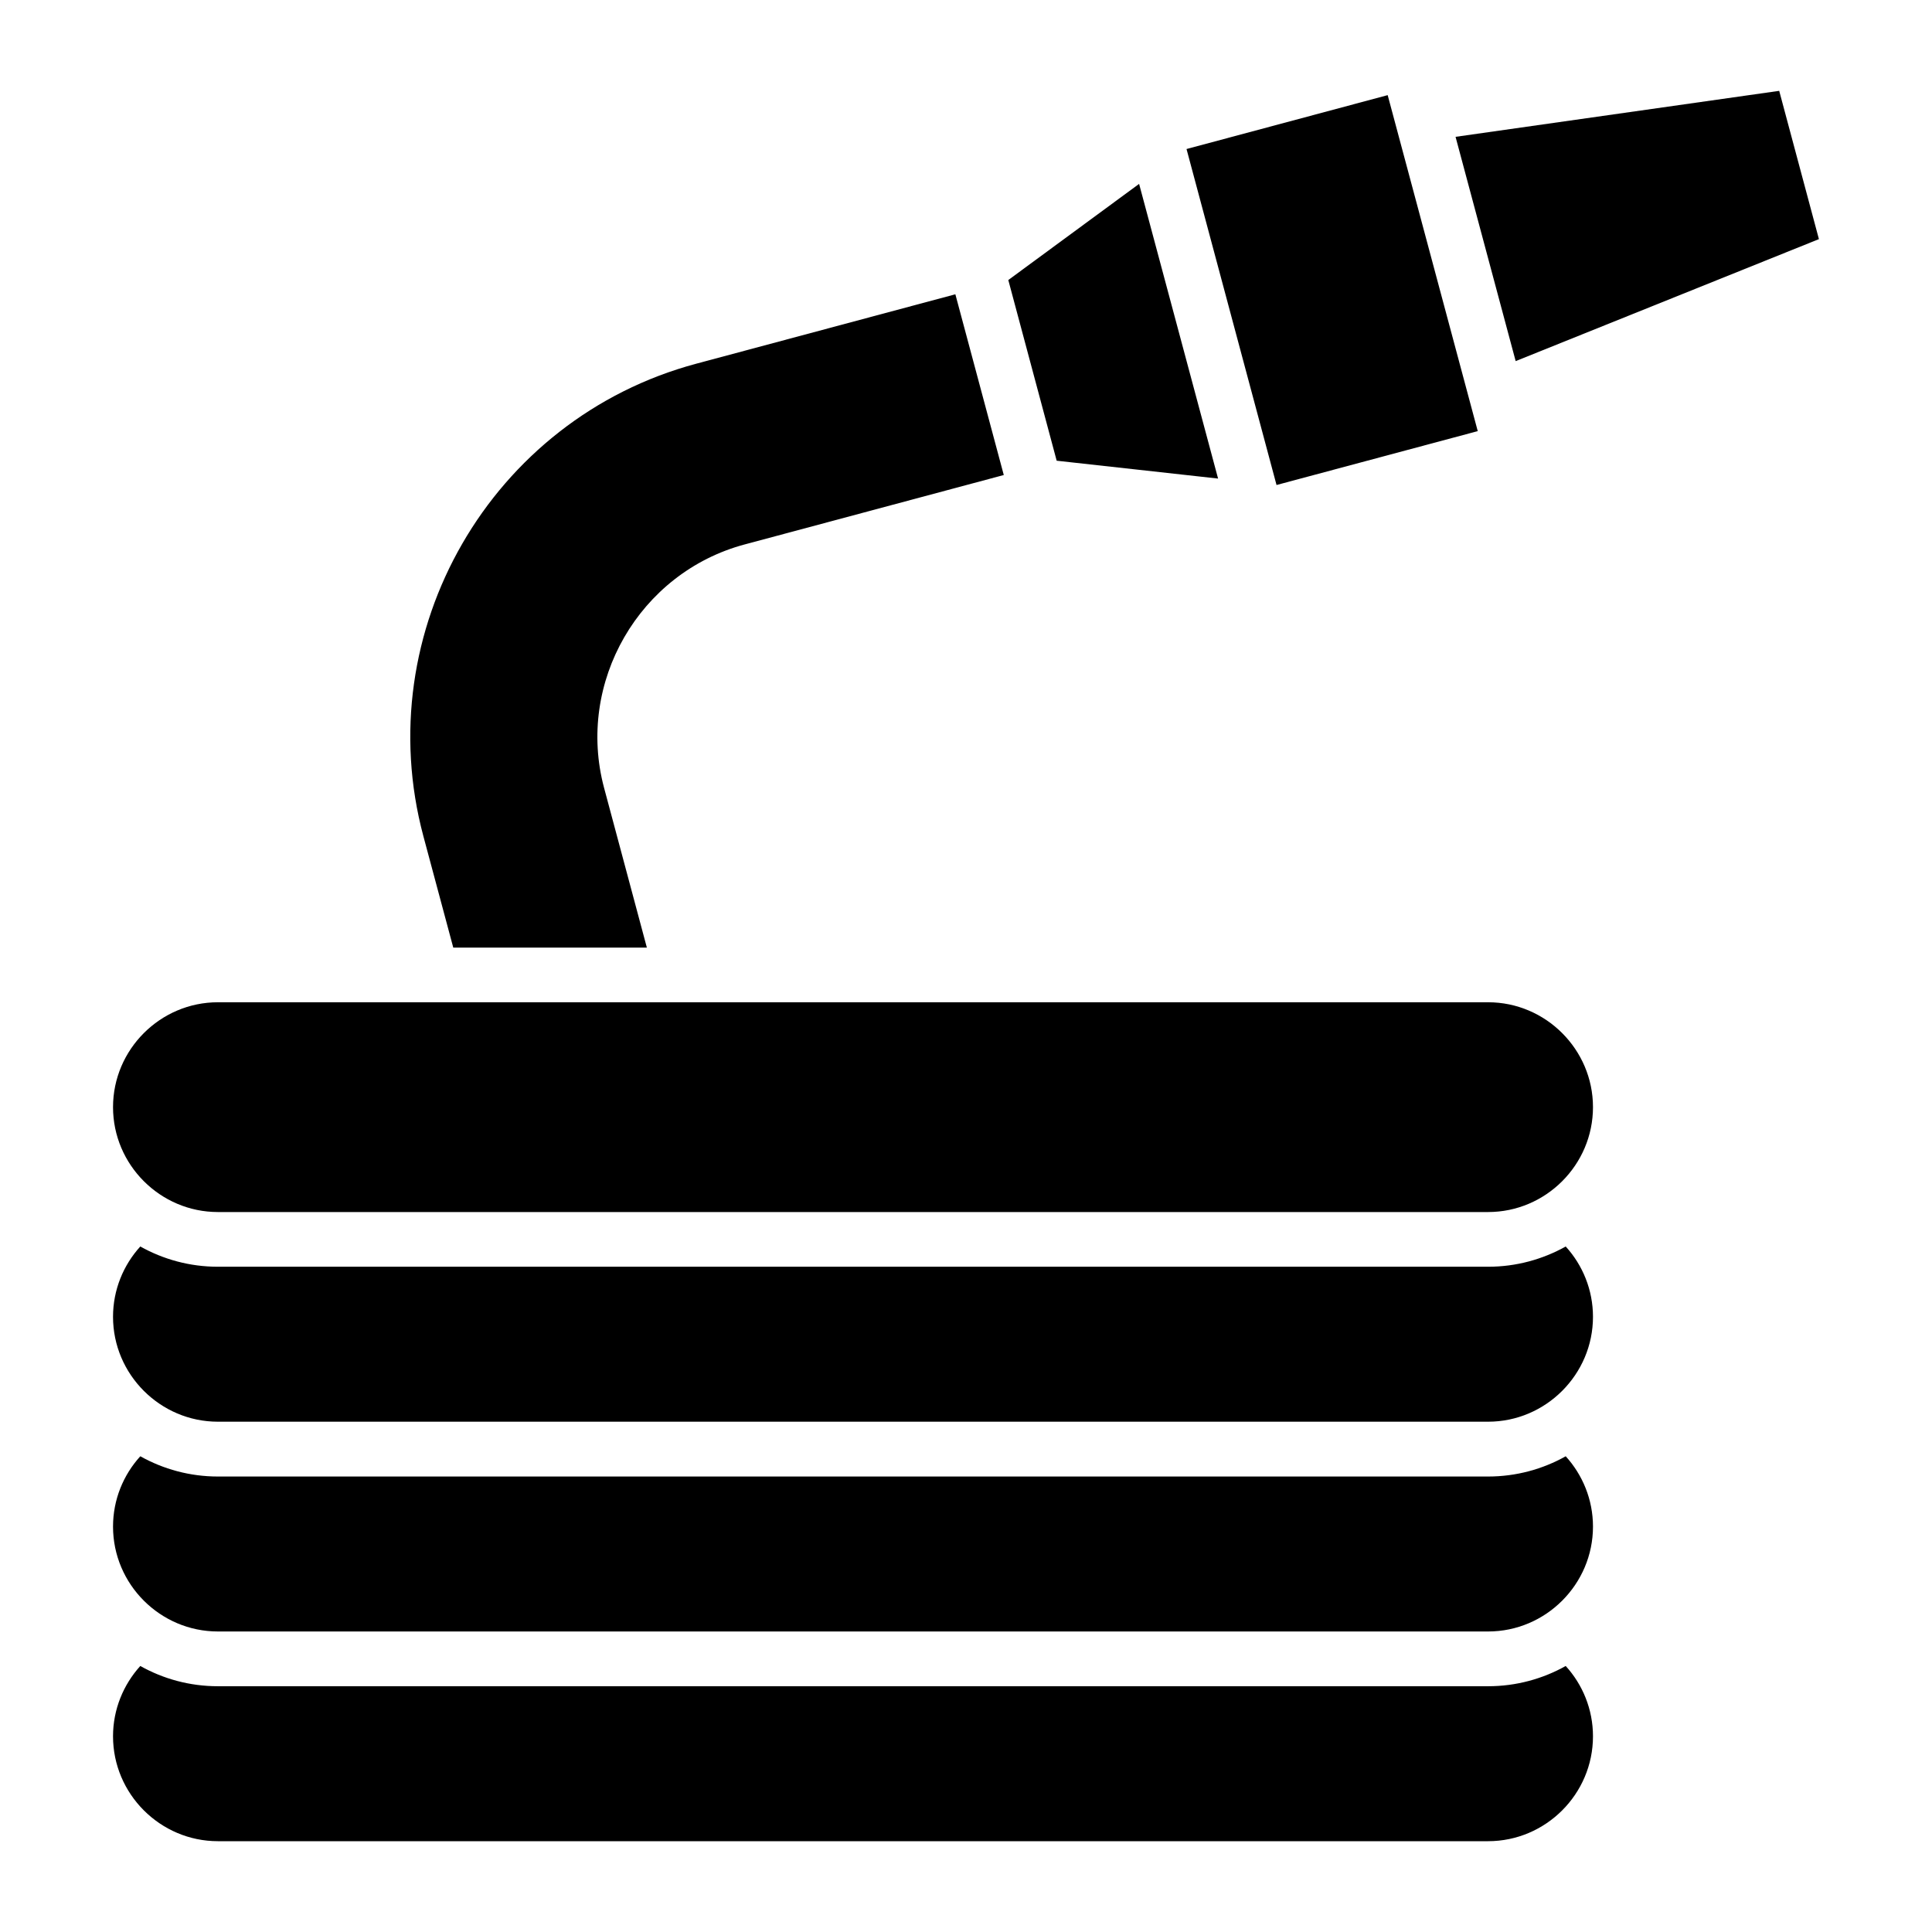
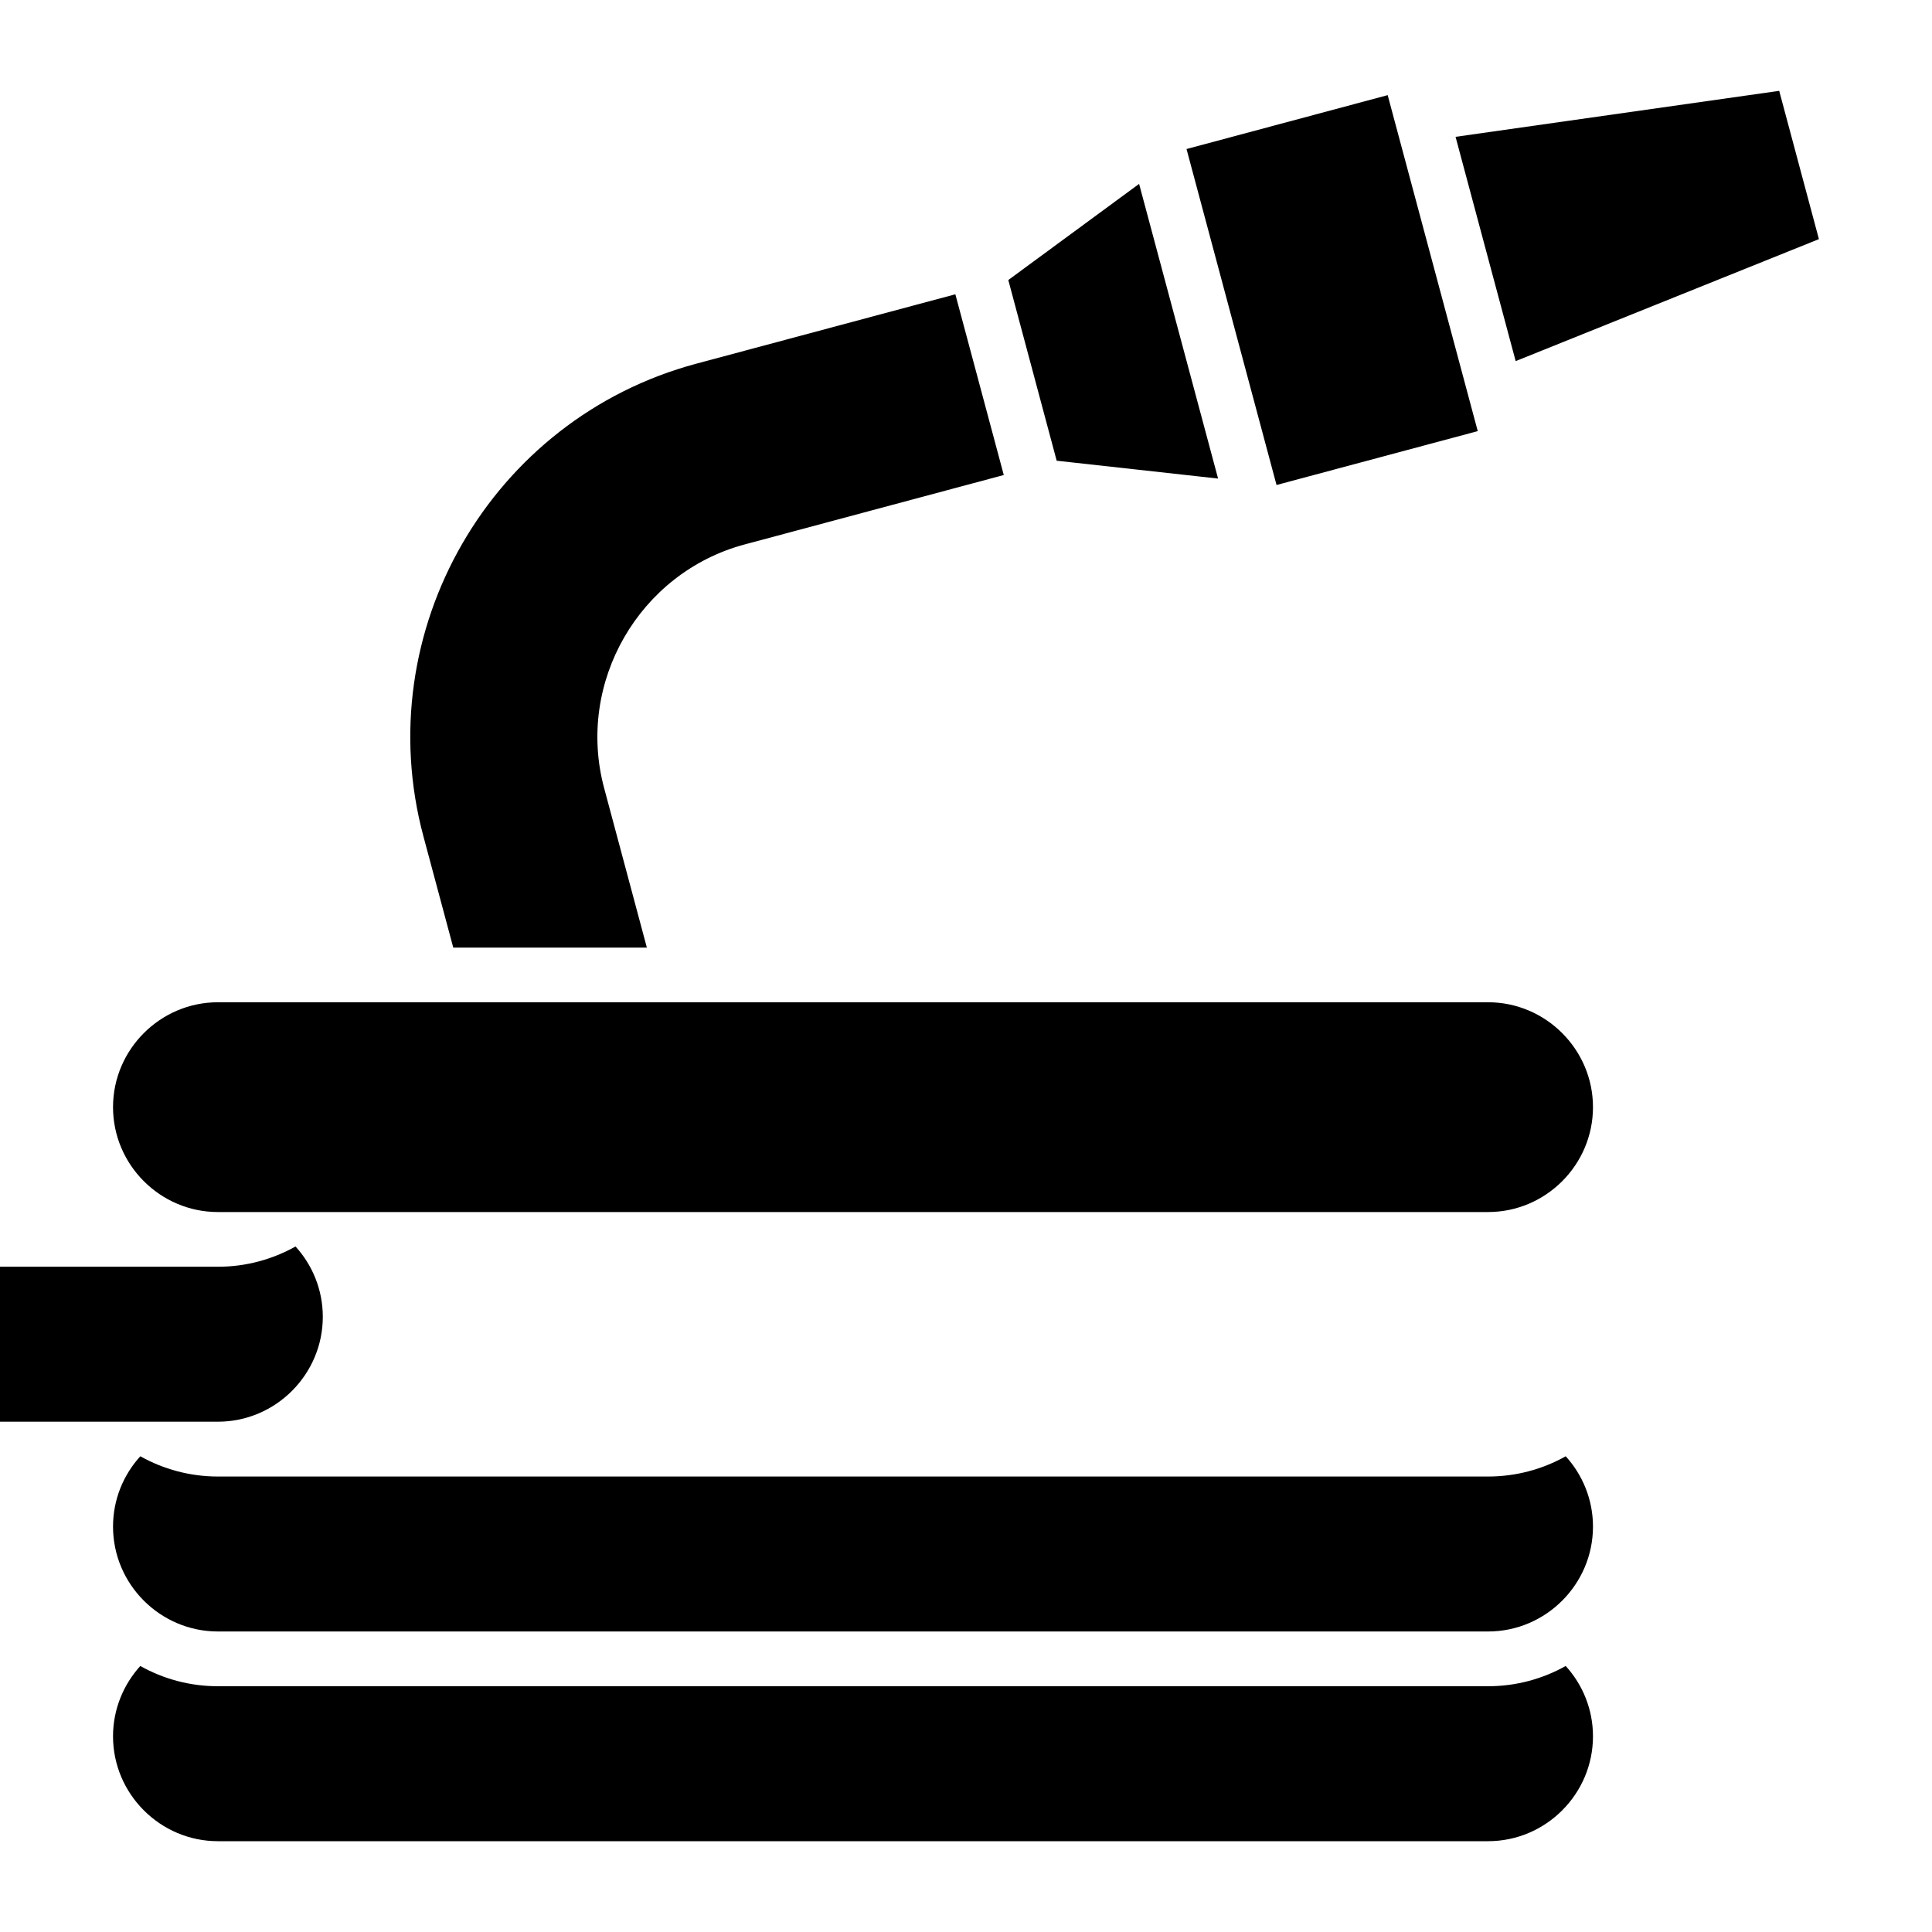
<svg xmlns="http://www.w3.org/2000/svg" fill="#000000" width="800px" height="800px" version="1.1" viewBox="144 144 512 512">
-   <path d="m201.75 409.61h336.61c15.281 0 27.797 12.516 27.797 27.797s-12.5 27.797-27.797 27.797h-336.61c-15.281 0-27.797-12.516-27.797-27.797s12.516-27.797 27.797-27.797zm328-229.35 85.758-12.184 10.523 39.297-80.363 32.328-15.93-59.43zm-71.309 3.234 53.309-14.281 23.867 89.039-53.324 14.281zm-12.559 9.234-34.672 25.484 12.82 47.883 42.773 4.731-20.934-78.113zm-181.77 202.37-7.906-29.473c-14.57-54.367 17.941-110.67 72.309-125.24l68.664-18.395 12.832 47.898-68.664 18.395c-27.93 7.481-44.738 36.578-37.258 64.523l11.336 42.32h-51.328zm-62.363 236.84h336.61c15.281 0 27.797-12.5 27.797-27.797 0-7.148-2.734-13.695-7.227-18.637-6.09 3.414-13.121 5.367-20.57 5.367h-336.61c-7.465 0-14.48-1.949-20.57-5.367-4.473 4.941-7.227 11.488-7.227 18.637 0 15.281 12.516 27.797 27.797 27.797zm357.18-102.01c4.473 4.926 7.227 11.473 7.227 18.637 0 15.281-12.5 27.797-27.797 27.797h-336.61c-15.281 0-27.797-12.5-27.797-27.797 0-7.148 2.734-13.695 7.227-18.637 6.106 3.414 13.121 5.367 20.57 5.367h336.61c7.453 0 14.48-1.949 20.57-5.367zm-357.18-9.16h336.61c15.281 0 27.797-12.516 27.797-27.797 0-7.148-2.734-13.695-7.227-18.637-6.106 3.414-13.121 5.367-20.57 5.367h-336.61c-7.453 0-14.465-1.949-20.57-5.367-4.488 4.941-7.227 11.488-7.227 18.637 0 15.281 12.516 27.797 27.797 27.797z" fill-rule="evenodd" />
+   <path d="m201.75 409.61h336.61c15.281 0 27.797 12.516 27.797 27.797s-12.5 27.797-27.797 27.797h-336.61c-15.281 0-27.797-12.516-27.797-27.797s12.516-27.797 27.797-27.797zm328-229.35 85.758-12.184 10.523 39.297-80.363 32.328-15.93-59.43zm-71.309 3.234 53.309-14.281 23.867 89.039-53.324 14.281zm-12.559 9.234-34.672 25.484 12.82 47.883 42.773 4.731-20.934-78.113zm-181.77 202.37-7.906-29.473c-14.57-54.367 17.941-110.67 72.309-125.24l68.664-18.395 12.832 47.898-68.664 18.395c-27.93 7.481-44.738 36.578-37.258 64.523l11.336 42.32h-51.328zm-62.363 236.84h336.61c15.281 0 27.797-12.5 27.797-27.797 0-7.148-2.734-13.695-7.227-18.637-6.09 3.414-13.121 5.367-20.57 5.367h-336.61c-7.465 0-14.48-1.949-20.57-5.367-4.473 4.941-7.227 11.488-7.227 18.637 0 15.281 12.516 27.797 27.797 27.797zm357.18-102.01c4.473 4.926 7.227 11.473 7.227 18.637 0 15.281-12.5 27.797-27.797 27.797h-336.61c-15.281 0-27.797-12.5-27.797-27.797 0-7.148 2.734-13.695 7.227-18.637 6.106 3.414 13.121 5.367 20.57 5.367h336.61c7.453 0 14.48-1.949 20.57-5.367zm-357.18-9.16c15.281 0 27.797-12.516 27.797-27.797 0-7.148-2.734-13.695-7.227-18.637-6.106 3.414-13.121 5.367-20.57 5.367h-336.61c-7.453 0-14.465-1.949-20.57-5.367-4.488 4.941-7.227 11.488-7.227 18.637 0 15.281 12.516 27.797 27.797 27.797z" fill-rule="evenodd" />
</svg>